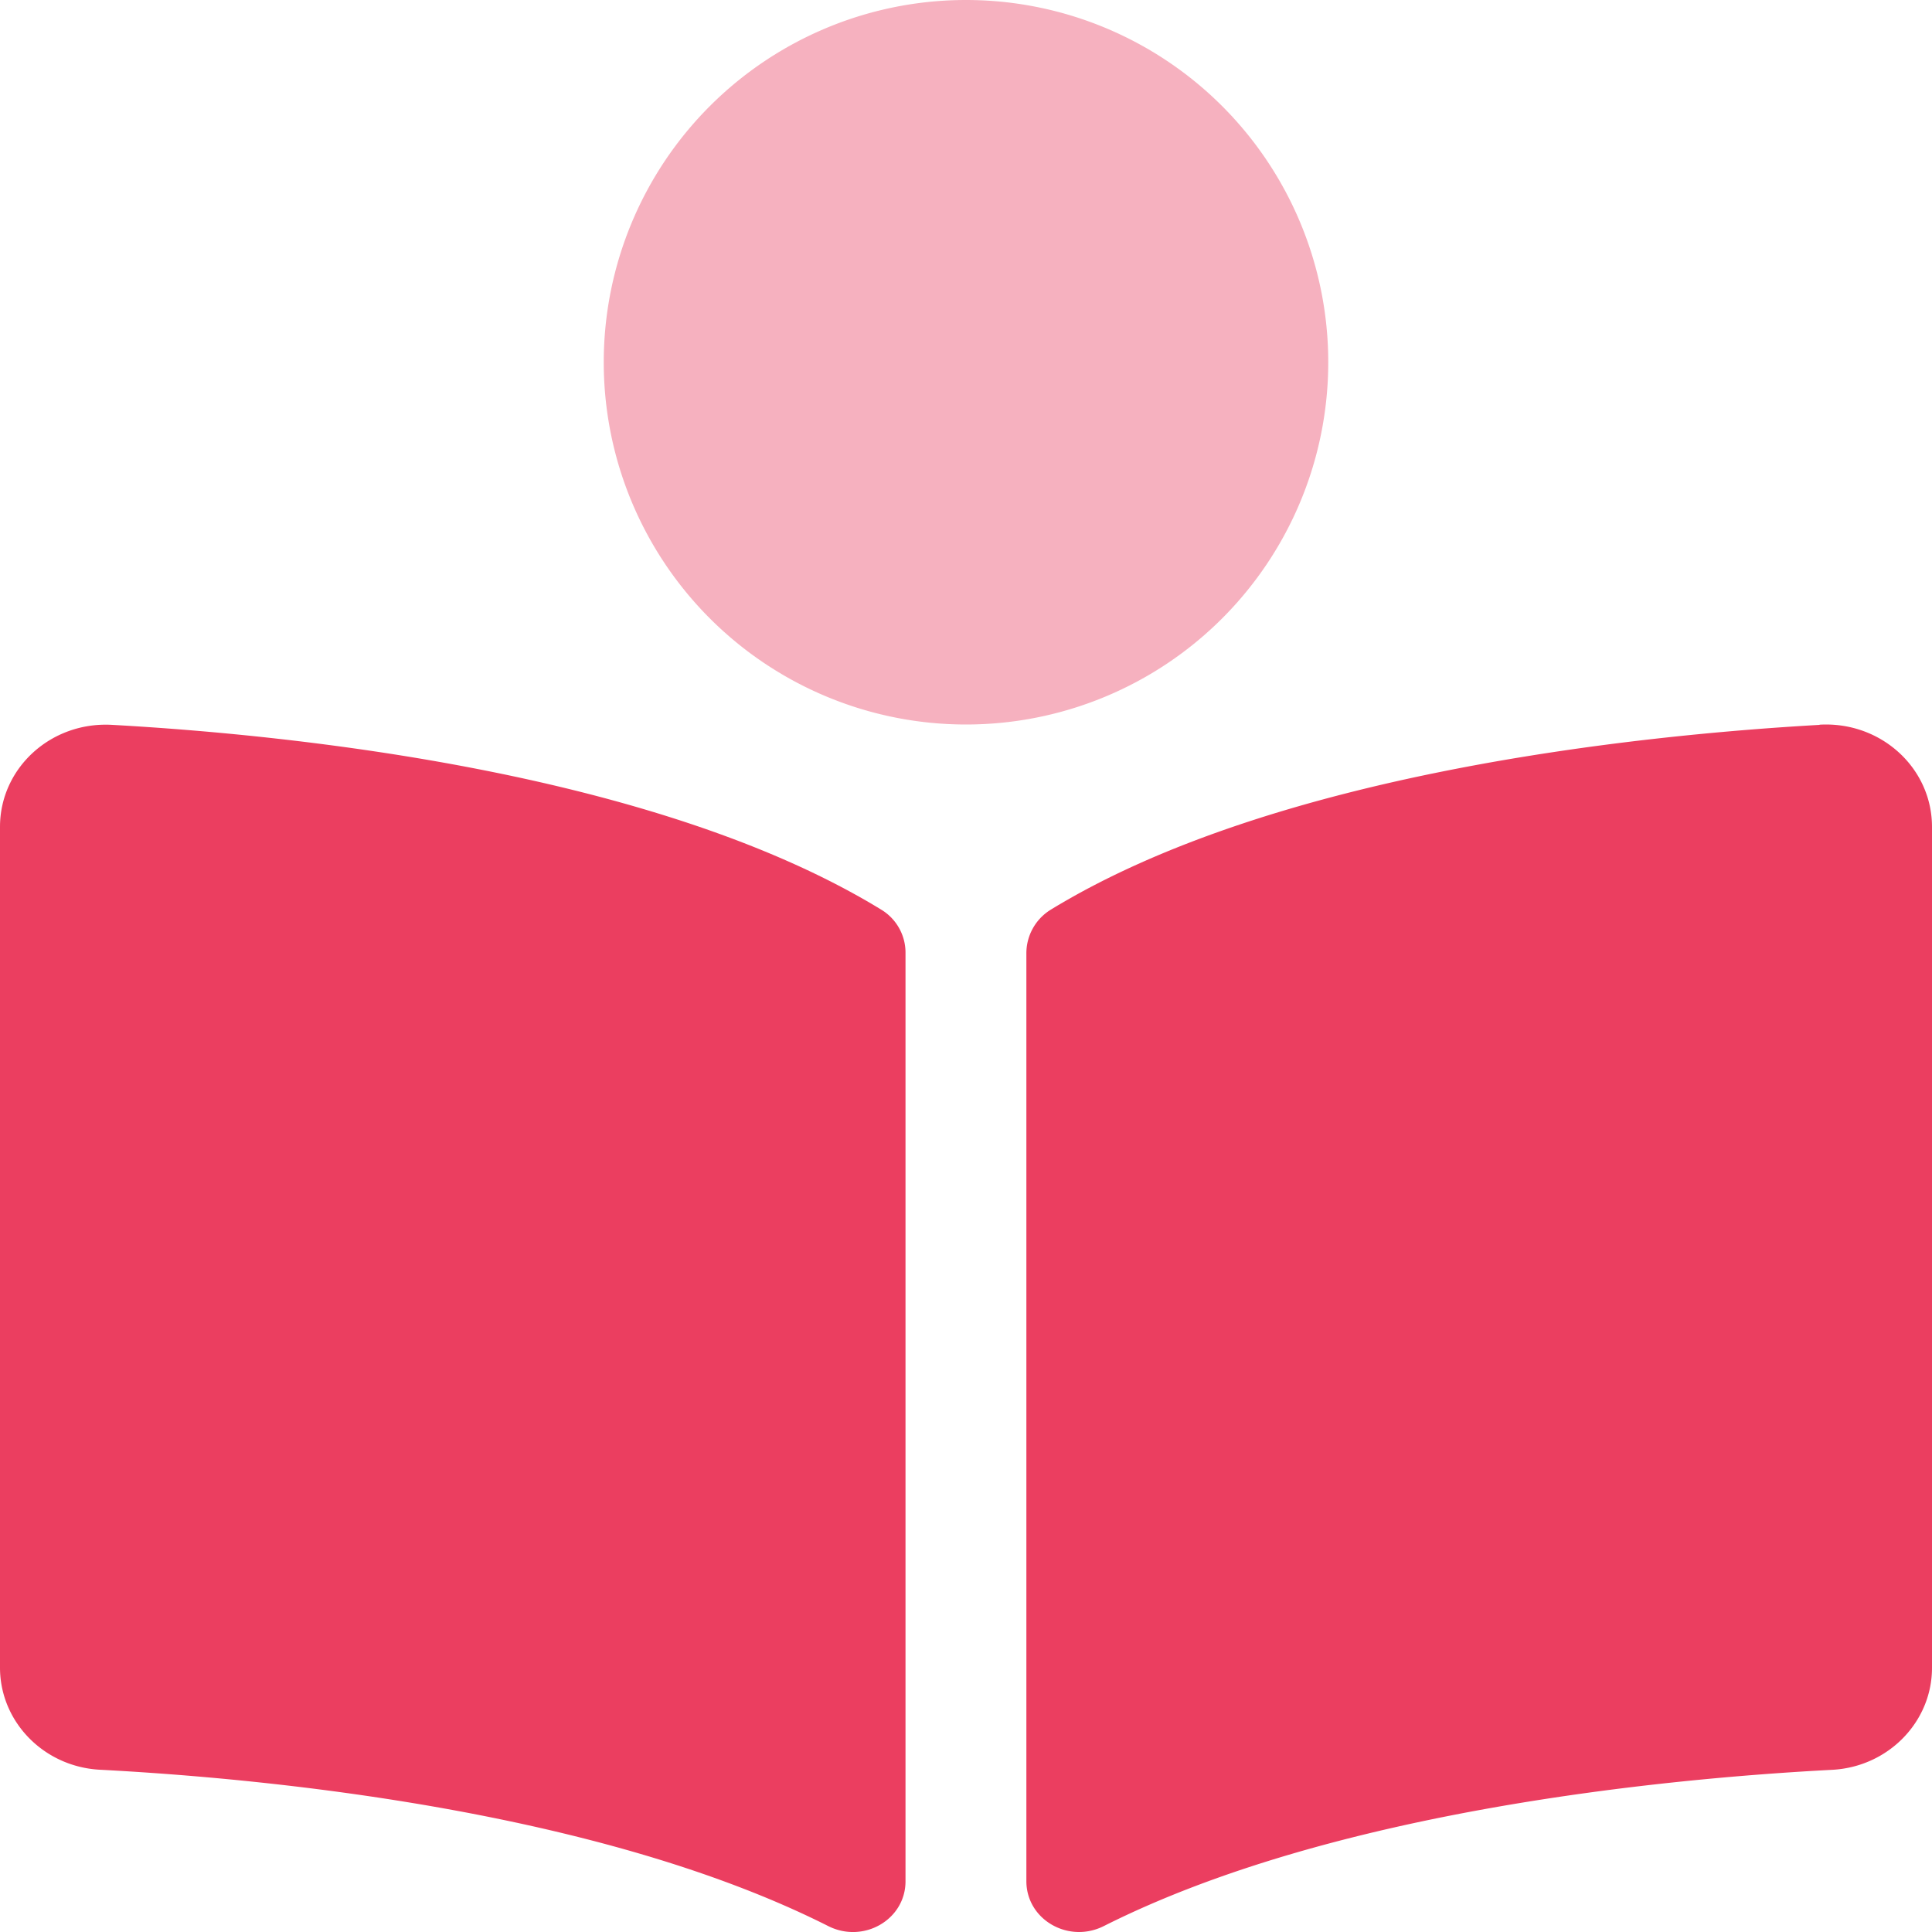
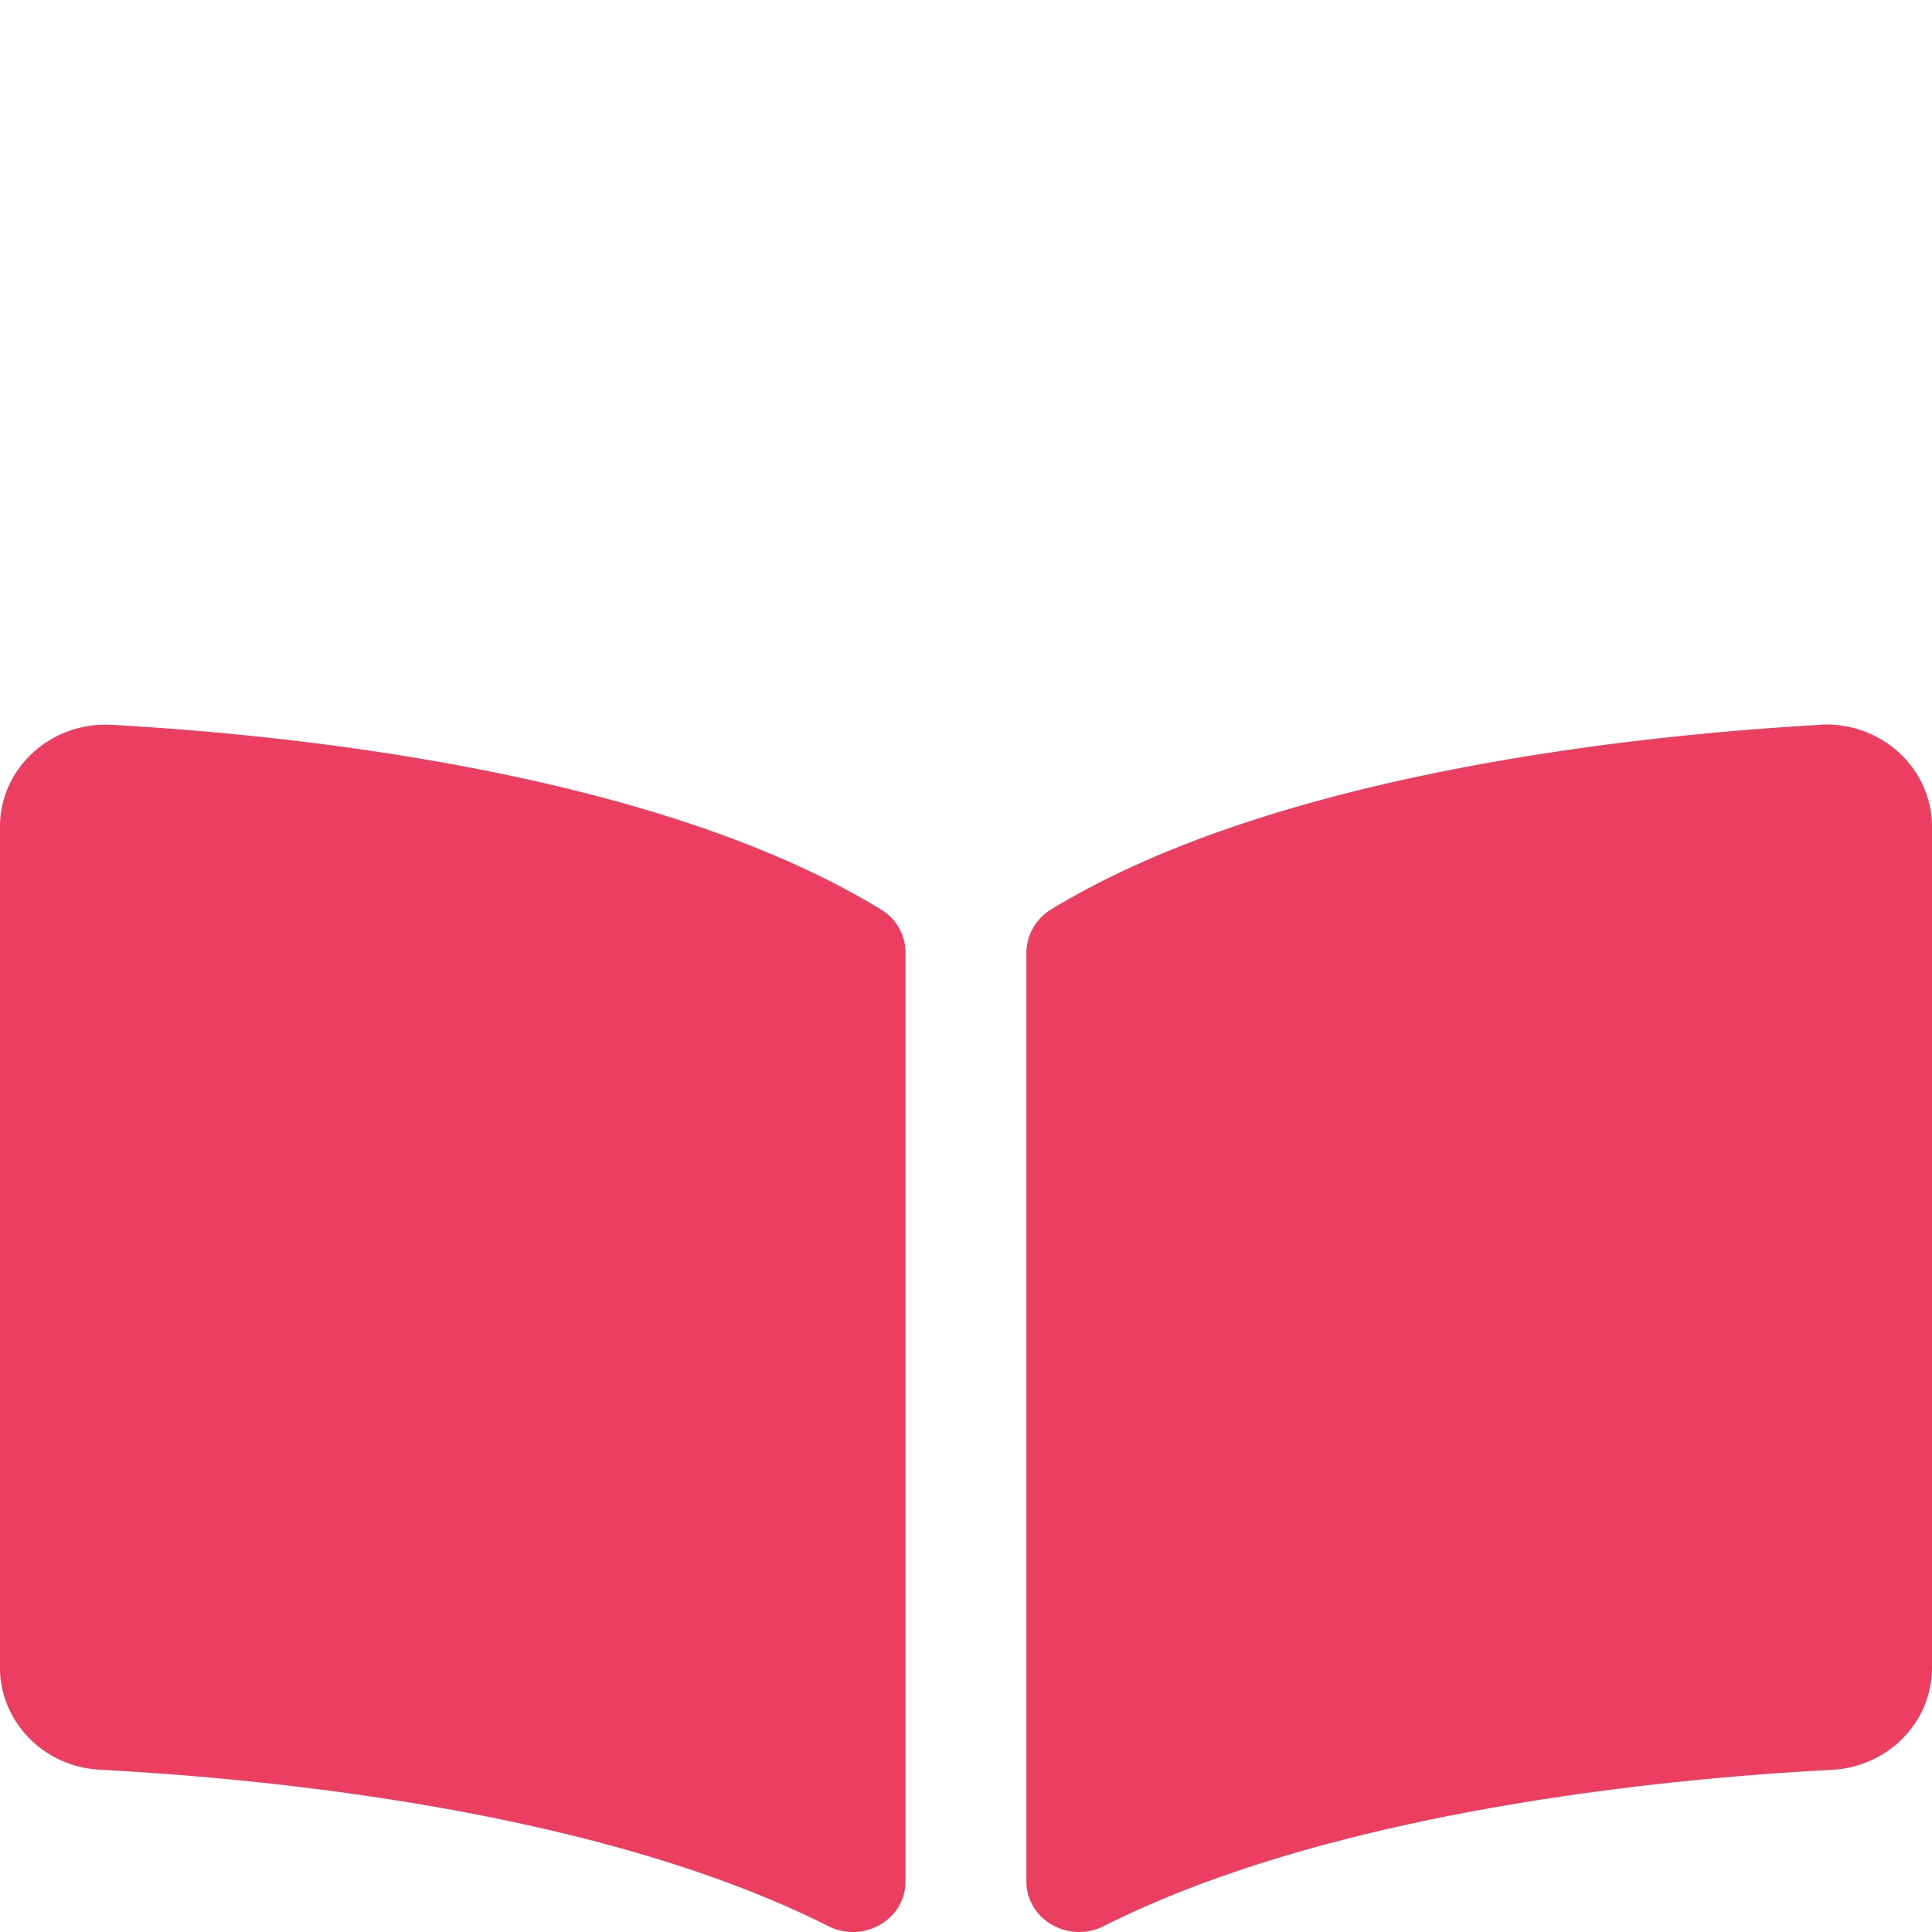
<svg xmlns="http://www.w3.org/2000/svg" xmlns:ns1="http://www.inkscape.org/namespaces/inkscape" xmlns:ns2="http://sodipodi.sourceforge.net/DTD/sodipodi-0.dtd" ns1:version="1.0 (4035a4fb49, 2020-05-01)" ns2:docname="book-reader.svg" id="svg10" version="1.1" viewBox="0 0 512 512">
  <ns2:namedview ns1:current-layer="svg10" ns1:window-maximized="1" ns1:window-y="0" ns1:window-x="0" ns1:cy="256" ns1:cx="256" ns1:zoom="1.3964844" showgrid="false" id="namedview12" ns1:window-height="1353" ns1:window-width="2560" ns1:pageshadow="2" ns1:pageopacity="0" guidetolerance="10" gridtolerance="10" objecttolerance="10" borderopacity="1" bordercolor="#666666" pagecolor="#ffffff" />
  <defs id="defs4">
    <style id="style2">.fa-secondary{opacity:.4}</style>
  </defs>
-   <path style="fill:#e71d44;fill-opacity:0.851" id="path6" class="fa-secondary" d="M256 192a96 96 0 1 1 96-96 96 96 0 0 1-96 96z" />
  <path style="fill:#e71d44;fill-opacity:0.851" id="path8" class="fa-primary" d="M233.59 241.1c-59.33-36.32-155.43-46.3-203.79-49C13.55 191.13 0 203.51 0 219.14v222.8c0 14.33 11.59 26.28 26.49 27.06 43.66 2.29 132 10.68 193 41.43 9.37 4.72 20.48-1.71 20.48-11.87v-246a13.31 13.31 0 0 0-6.38-11.46zm248.61-49c-48.35 2.74-144.46 12.73-203.78 49a13.56 13.56 0 0 0-6.42 11.63v245.79c0 10.19 11.14 16.63 20.54 11.9 61-30.72 149.32-39.11 193-41.4C500.42 468.24 512 456.29 512 442V219.14c0-15.63-13.55-28.01-29.8-27.09z" />
</svg>